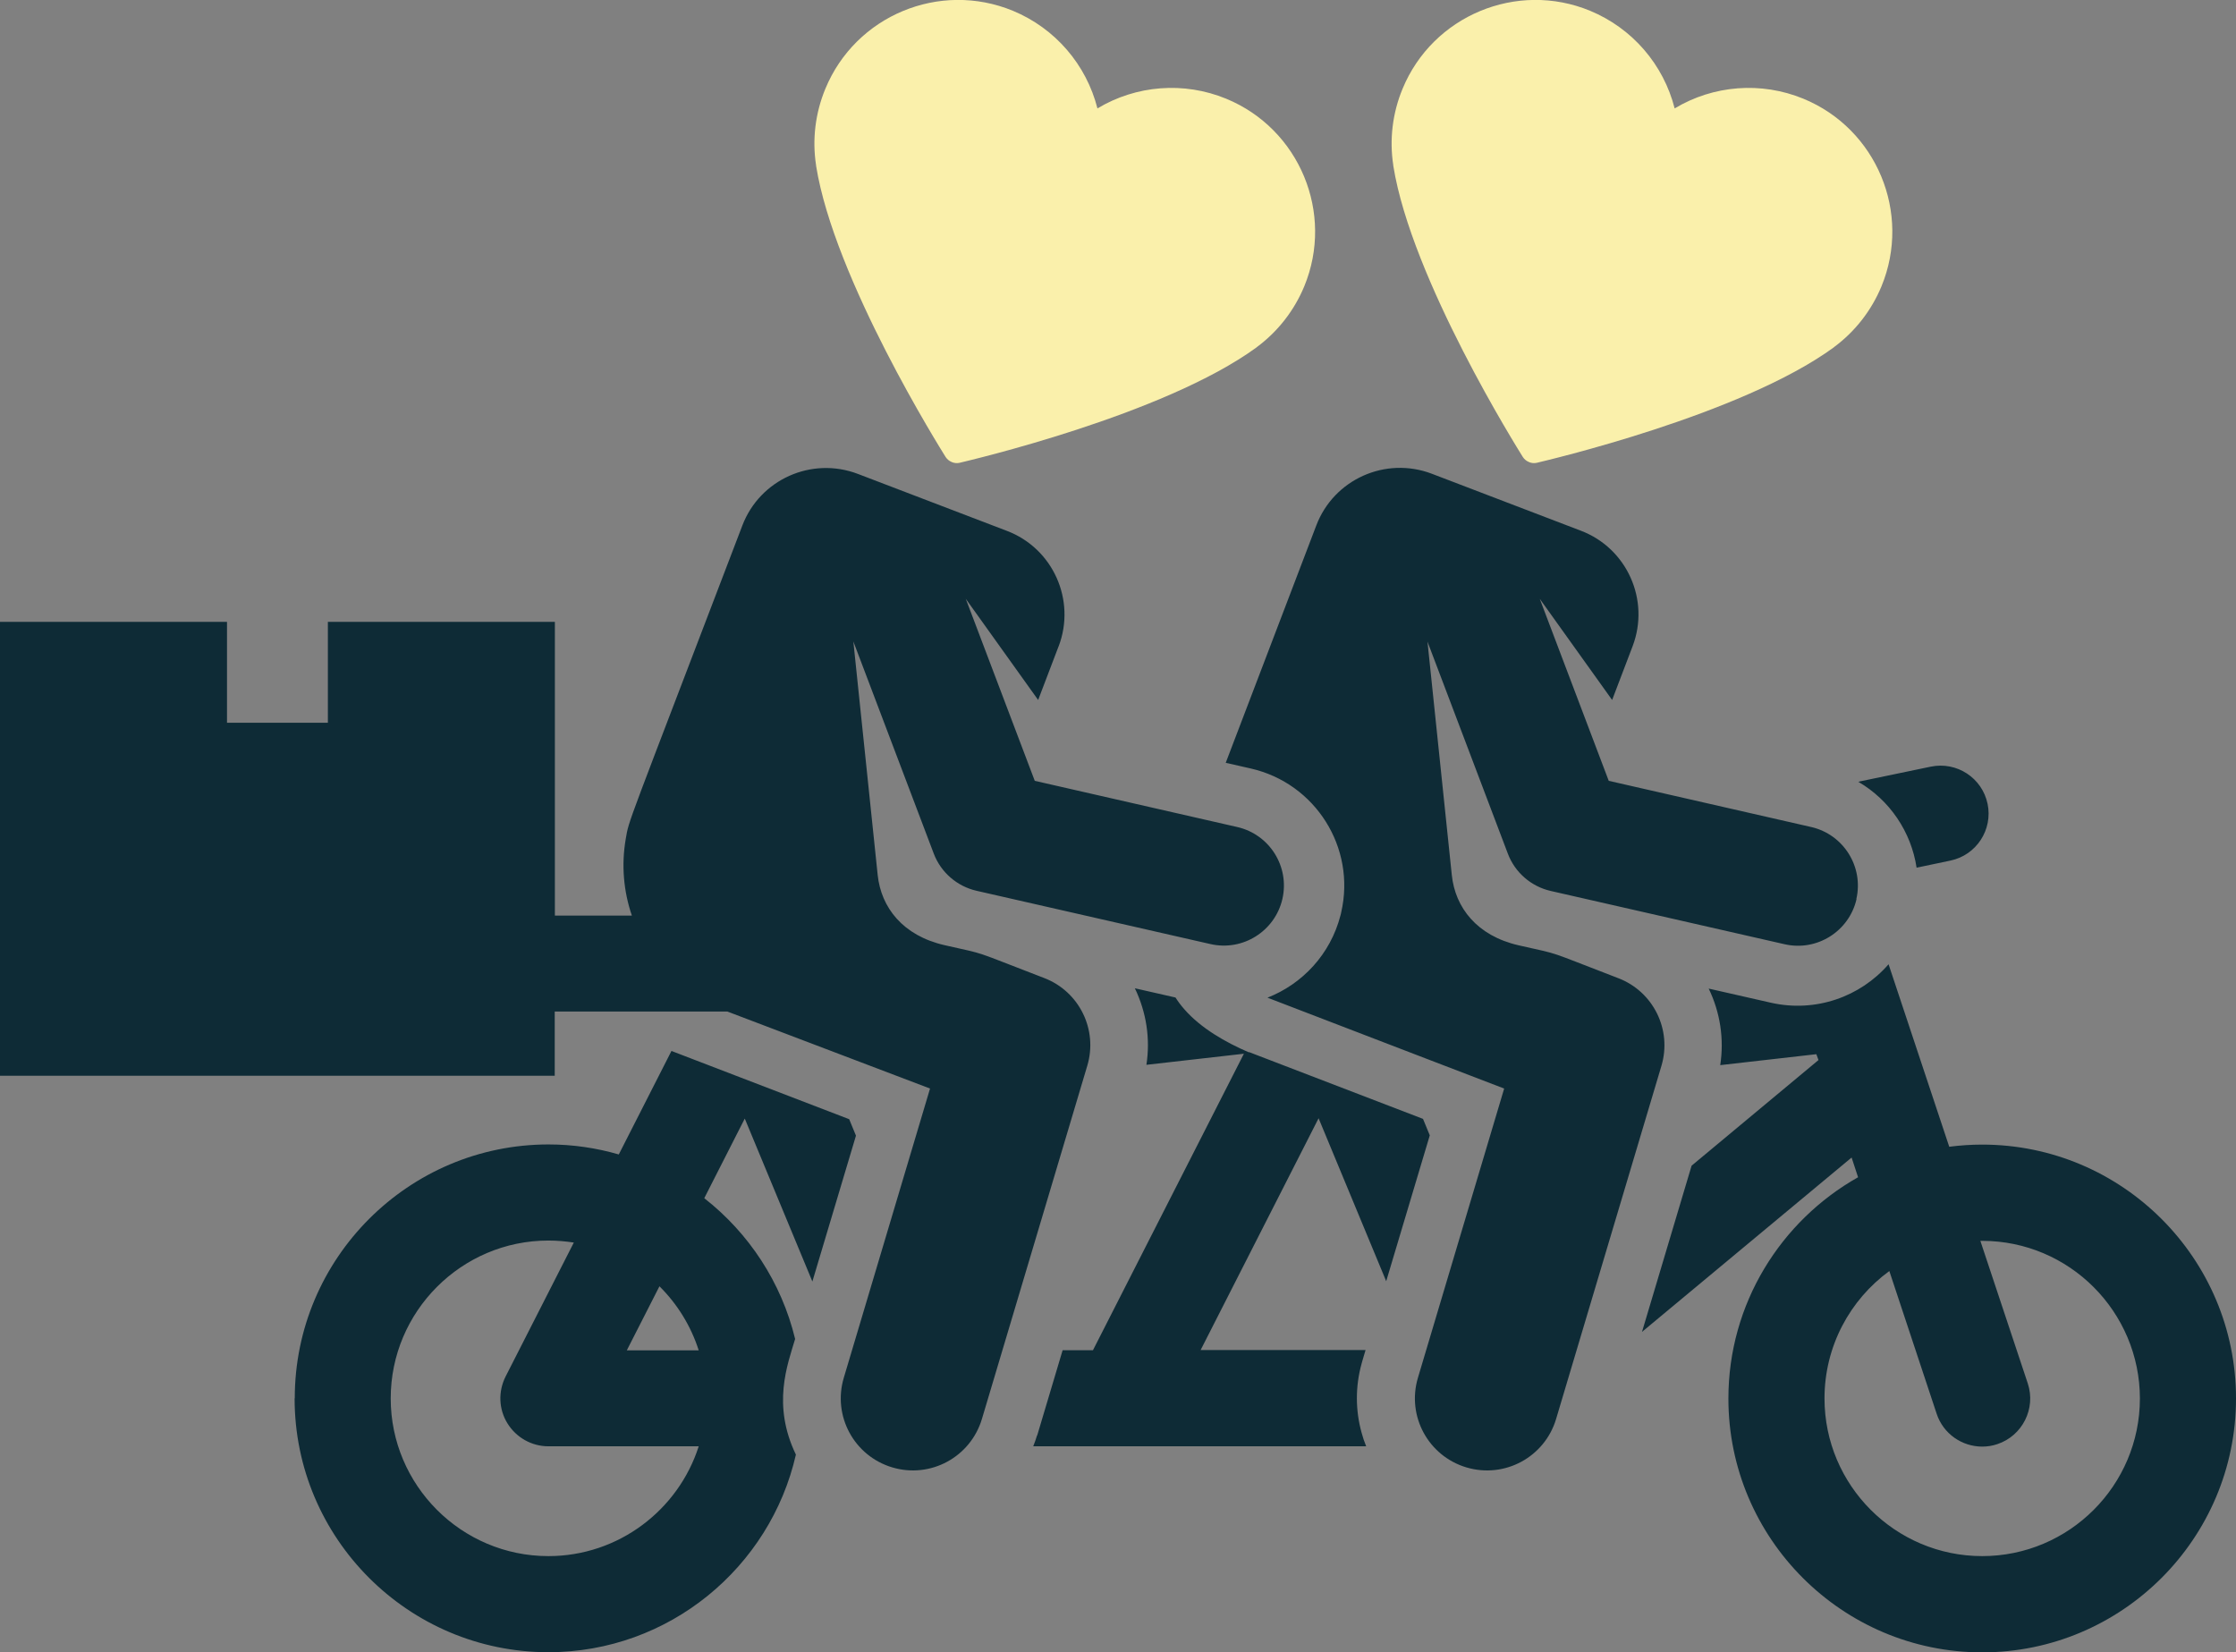
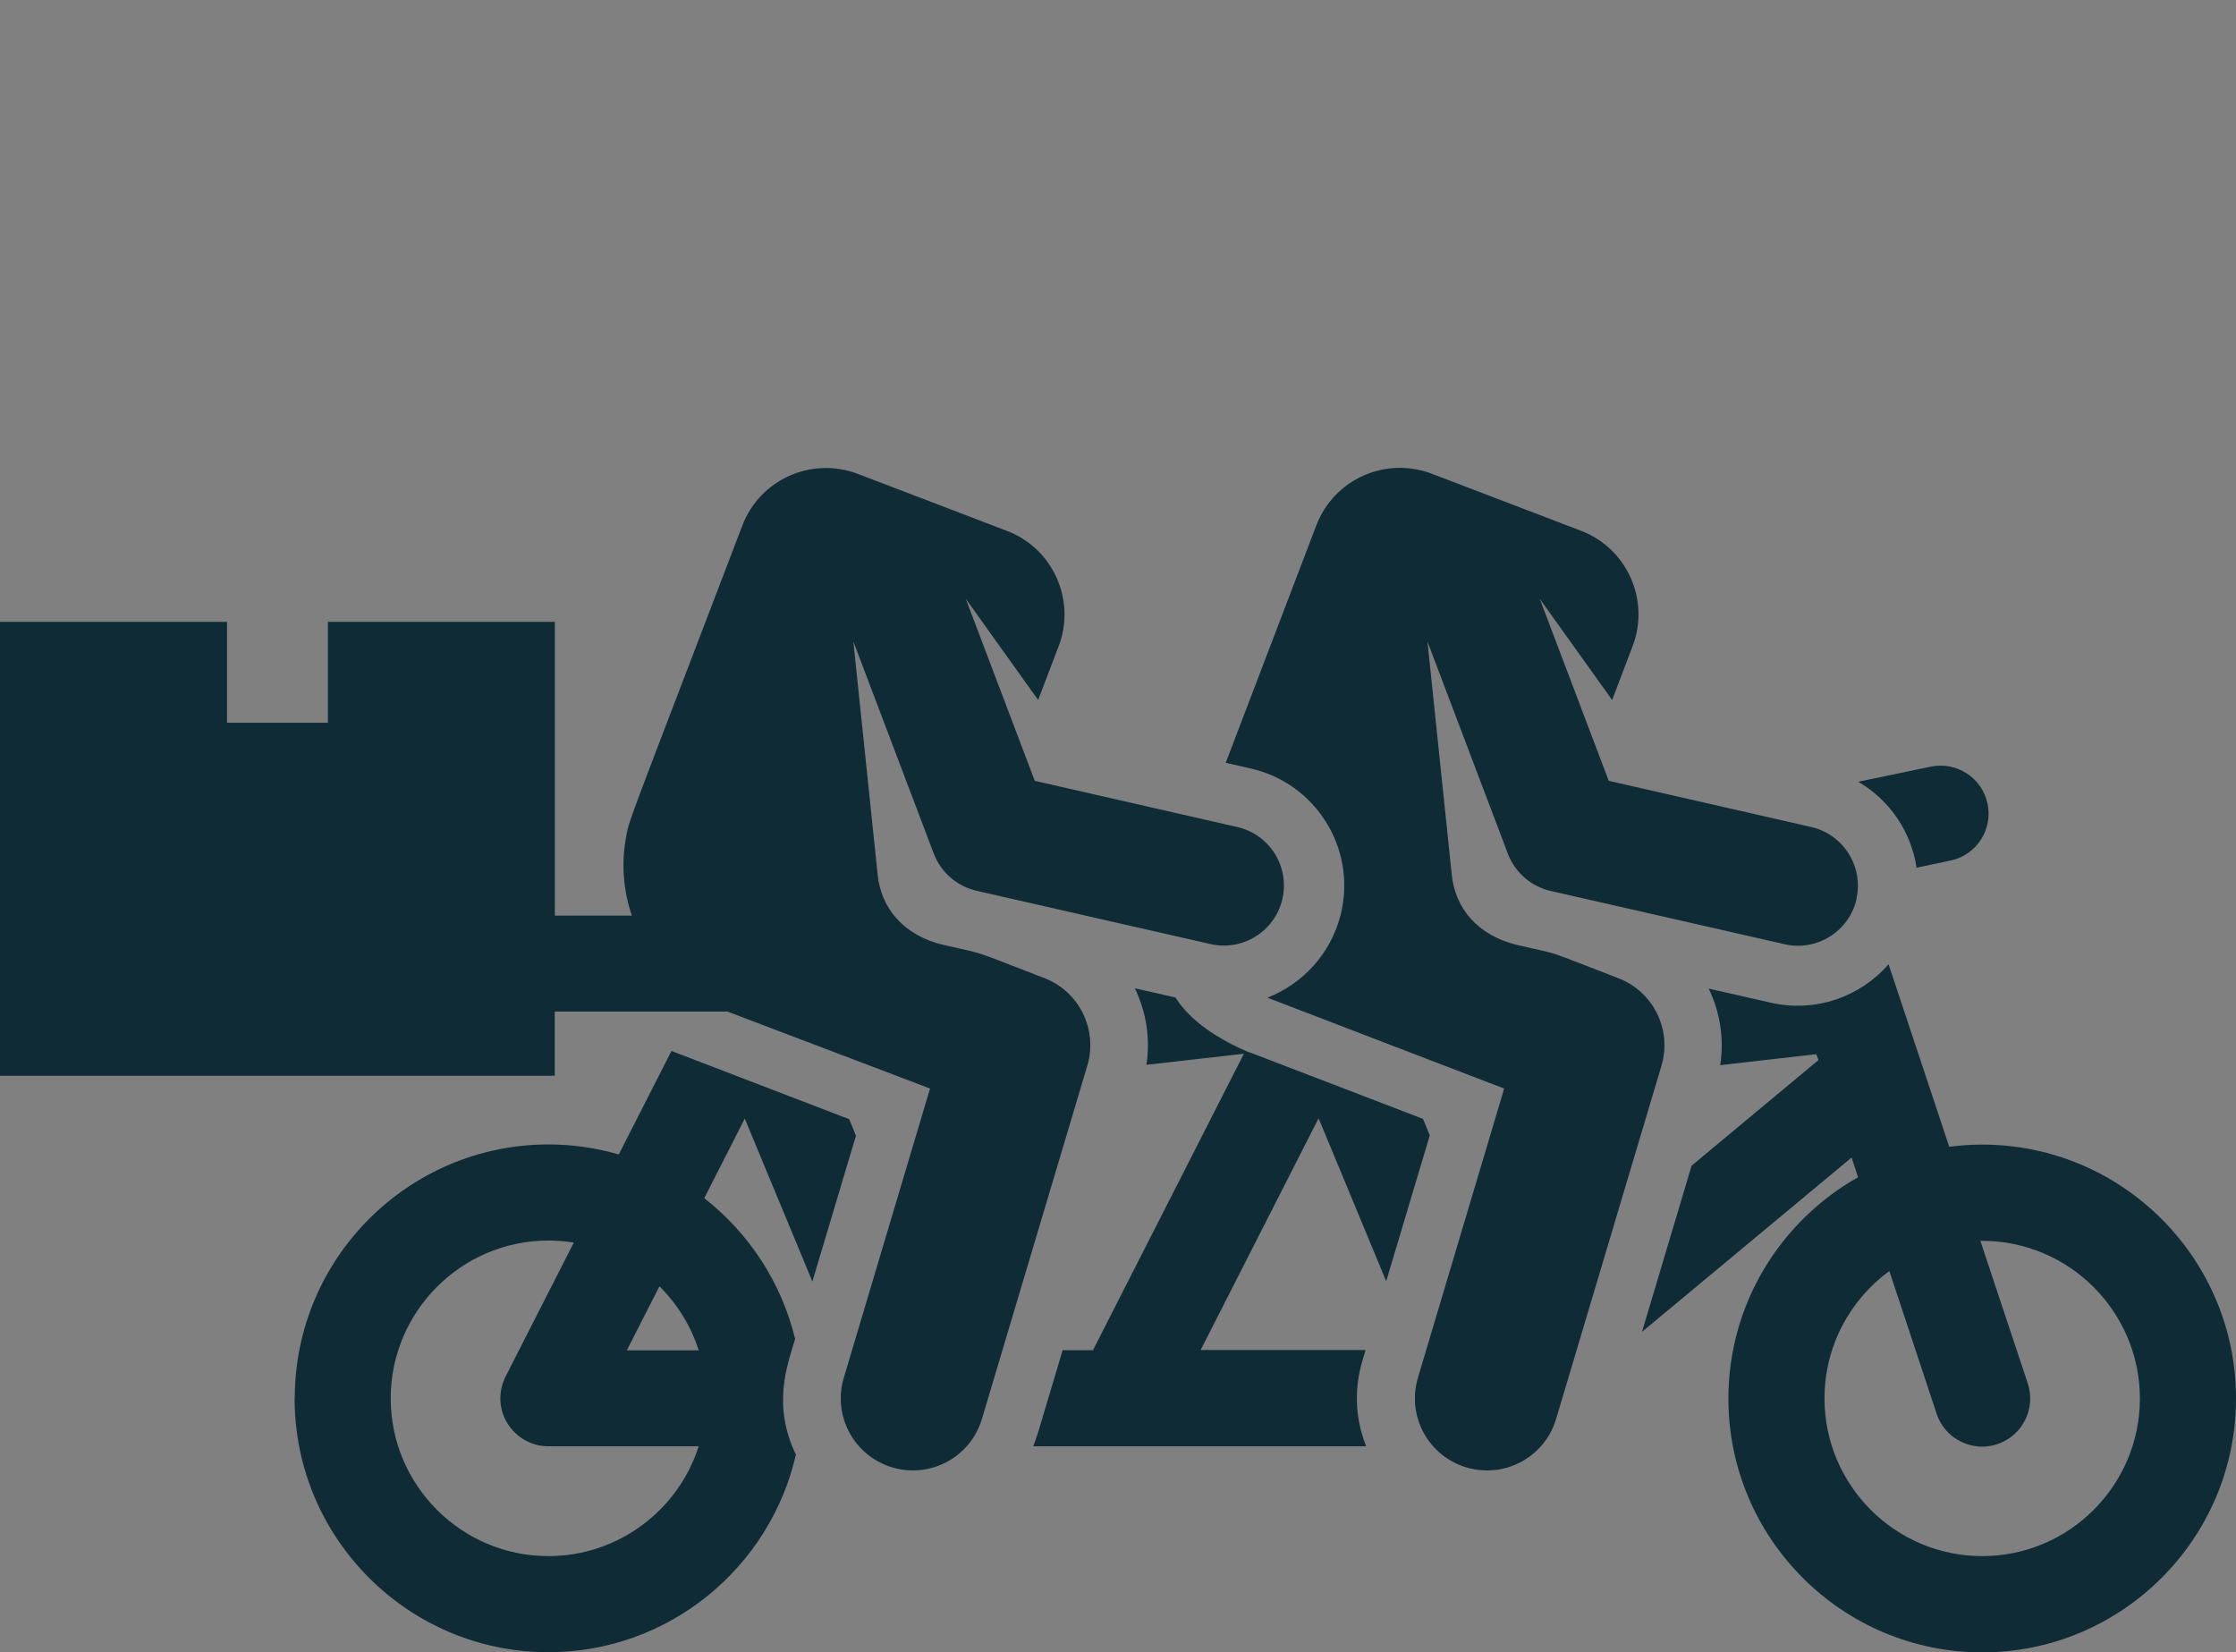
<svg xmlns="http://www.w3.org/2000/svg" id="Layer_1" viewBox="0 0 145.19 107.28">
  <rect x="0" y="0" width="145.19" height="107.28" fill="#808080" stroke="none" />
  <defs>
    <style>.cls-1{fill:#0e2b36;}.cls-2{fill:#faf0ab;}</style>
  </defs>
-   <path class="cls-2" d="M99.3,30.01l-.04-.02c-.15-.06-.28-.17-.38-.32-.29-.47-7.23-11.52-8.41-18.91,0,0,0-.02,0-.03-.26-1.67-.05-3.39.6-4.96,1.96-4.76,7.43-7.03,12.18-5.07,2.75,1.14,4.77,3.5,5.49,6.34,2.51-1.51,5.61-1.76,8.36-.63,4.76,1.96,7.03,7.43,5.07,12.18-.65,1.57-1.71,2.93-3.07,3.94,0,0-.02.01-.02.02-6.05,4.42-18.76,7.37-19.29,7.5-.17.04-.34.02-.49-.04" />
-   <path class="cls-2" d="M61.82,30.01l-.04-.02c-.15-.06-.28-.17-.38-.32-.29-.47-7.23-11.52-8.41-18.91,0,0,0-.02,0-.03-.26-1.67-.05-3.39.6-4.96,1.96-4.76,7.42-7.03,12.18-5.07,2.75,1.14,4.77,3.5,5.49,6.34,2.51-1.51,5.61-1.76,8.36-.63,4.76,1.96,7.03,7.43,5.07,12.18-.65,1.57-1.71,2.93-3.07,3.94,0,0-.02.01-.02.02-6.05,4.42-18.76,7.37-19.29,7.5-.17.04-.34.02-.49-.04" />
  <path class="cls-1" d="M67.34,93.2c-.07.24-.16.48-.25.71h21.62c-.12-.29-.22-.59-.3-.89-.4-1.45-.41-2.98,0-4.47.02-.06.03-.12.05-.18l.21-.71h-10.71l7.66-15.05,4.39,10.58,2.83-9.47-.44-1.07c-2.2-.84-8.74-3.35-11.28-4.33h-.05c-1.49-.64-3.1-1.56-4.17-2.79-.23-.26-.42-.52-.57-.76-1.19-.27-.47-.11-2.64-.6.75,1.56,1.01,3.28.75,4.97l6.33-.72-9.8,19.25h-1.97l-1.65,5.53ZM25.37,90.8c0-5.65,4.6-10.25,10.24-10.25.56,0,1.11.05,1.65.13l-4.43,8.7c-.49.97-.45,2.12.12,3.04s1.57,1.49,2.66,1.49h9.76c-1.32,4.13-5.2,7.13-9.76,7.13-5.65,0-10.24-4.6-10.24-10.24M45.37,87.68h-4.67l2.12-4.16c1.16,1.15,2.04,2.57,2.55,4.16M19.13,90.8c0,9.09,7.39,16.48,16.48,16.48,7.83,0,14.4-5.5,16.07-12.83-1.56-3.24-.55-5.83-.05-7.51-.89-3.68-3.01-6.88-5.9-9.14l2.63-5.17,4.39,10.58,2.83-9.47-.44-1.07c-2.09-.8-8.68-3.33-11.54-4.43l-3.42,6.72c-1.45-.42-2.98-.65-4.56-.65-9.09,0-16.48,7.39-16.48,16.48M68.74,41.97c1.14-3-.36-6.36-3.36-7.5l-9.68-3.7c-3-1.14-6.36.36-7.5,3.36-7.66,20.07-7.34,19.02-7.57,20.35-.29,1.69-.14,3.4.4,4.97h-5v-19.07h-14.74v6.55h-6.55v-6.55H0v29.47h36.02v-4.17c3.34,0,7.55,0,11.21,0l13.16,5-5.6,18.78c-.74,2.48.67,5.08,3.15,5.82,2.48.74,5.08-.67,5.82-3.15l6.84-22.93c.7-2.34-.52-4.83-2.81-5.7-4.85-1.86-3.55-1.47-6.46-2.13-2.71-.62-4.12-2.45-4.34-4.56l-1.58-15.16,5.22,13.77c.46,1.22,1.51,2.13,2.78,2.42l15.19,3.46c2.1.48,4.19-.84,4.67-2.93.48-2.1-.83-4.19-2.93-4.67l-13.15-3-4.48-11.82,4.7,6.57,1.33-3.49ZM120.54,58.37c.48-2.1-.84-4.19-2.93-4.67l-13.15-3-4.48-11.82,4.7,6.57,1.33-3.49c1.14-3-.36-6.36-3.36-7.5l-9.68-3.7c-3-1.14-6.36.36-7.5,3.36l-5.88,15.41,1.63.37c4.2.96,6.83,5.14,5.87,9.33-.01.07-.03.14-.05.21-.65,2.52-2.47,4.45-4.74,5.34,5.01,1.93,15.37,5.9,15.37,5.9l-5.6,18.78c-.74,2.48.67,5.08,3.15,5.82,2.48.74,5.08-.67,5.82-3.14l6.84-22.93c.7-2.34-.52-4.83-2.81-5.7-4.85-1.86-3.55-1.47-6.46-2.13-2.71-.62-4.12-2.45-4.34-4.56l-1.58-15.16,5.22,13.77c.46,1.22,1.51,2.13,2.78,2.42l15.19,3.46c2.1.48,4.19-.84,4.67-2.93M129.06,52.2c-.35-1.69-2-2.77-3.69-2.42l-4.71.98c2.05,1.19,3.44,3.26,3.79,5.58l2.19-.46c1.69-.35,2.77-2,2.42-3.69M138.95,90.8c0,5.65-4.59,10.24-10.24,10.24s-10.24-4.6-10.24-10.24c0-3.39,1.66-6.41,4.21-8.27l3.07,9.26c.43,1.31,1.65,2.14,2.96,2.14.33,0,.66-.05.98-.16,1.63-.54,2.52-2.31,1.98-3.94l-3.08-9.26s.08,0,.12,0c5.65,0,10.24,4.6,10.24,10.25M145.19,90.8c0-9.09-7.39-16.48-16.48-16.48-.73,0-1.44.05-2.14.14l-3.94-11.85c-1.84,2.12-4.74,3.15-7.63,2.5l-4.05-.92c.75,1.55,1.01,3.28.75,4.97l6.24-.71.14.38-8.24,6.86-3.22,10.79,13.61-11.32.42,1.28c-5.02,2.83-8.42,8.21-8.42,14.37,0,9.09,7.4,16.48,16.48,16.48s16.48-7.39,16.48-16.48" />
</svg>